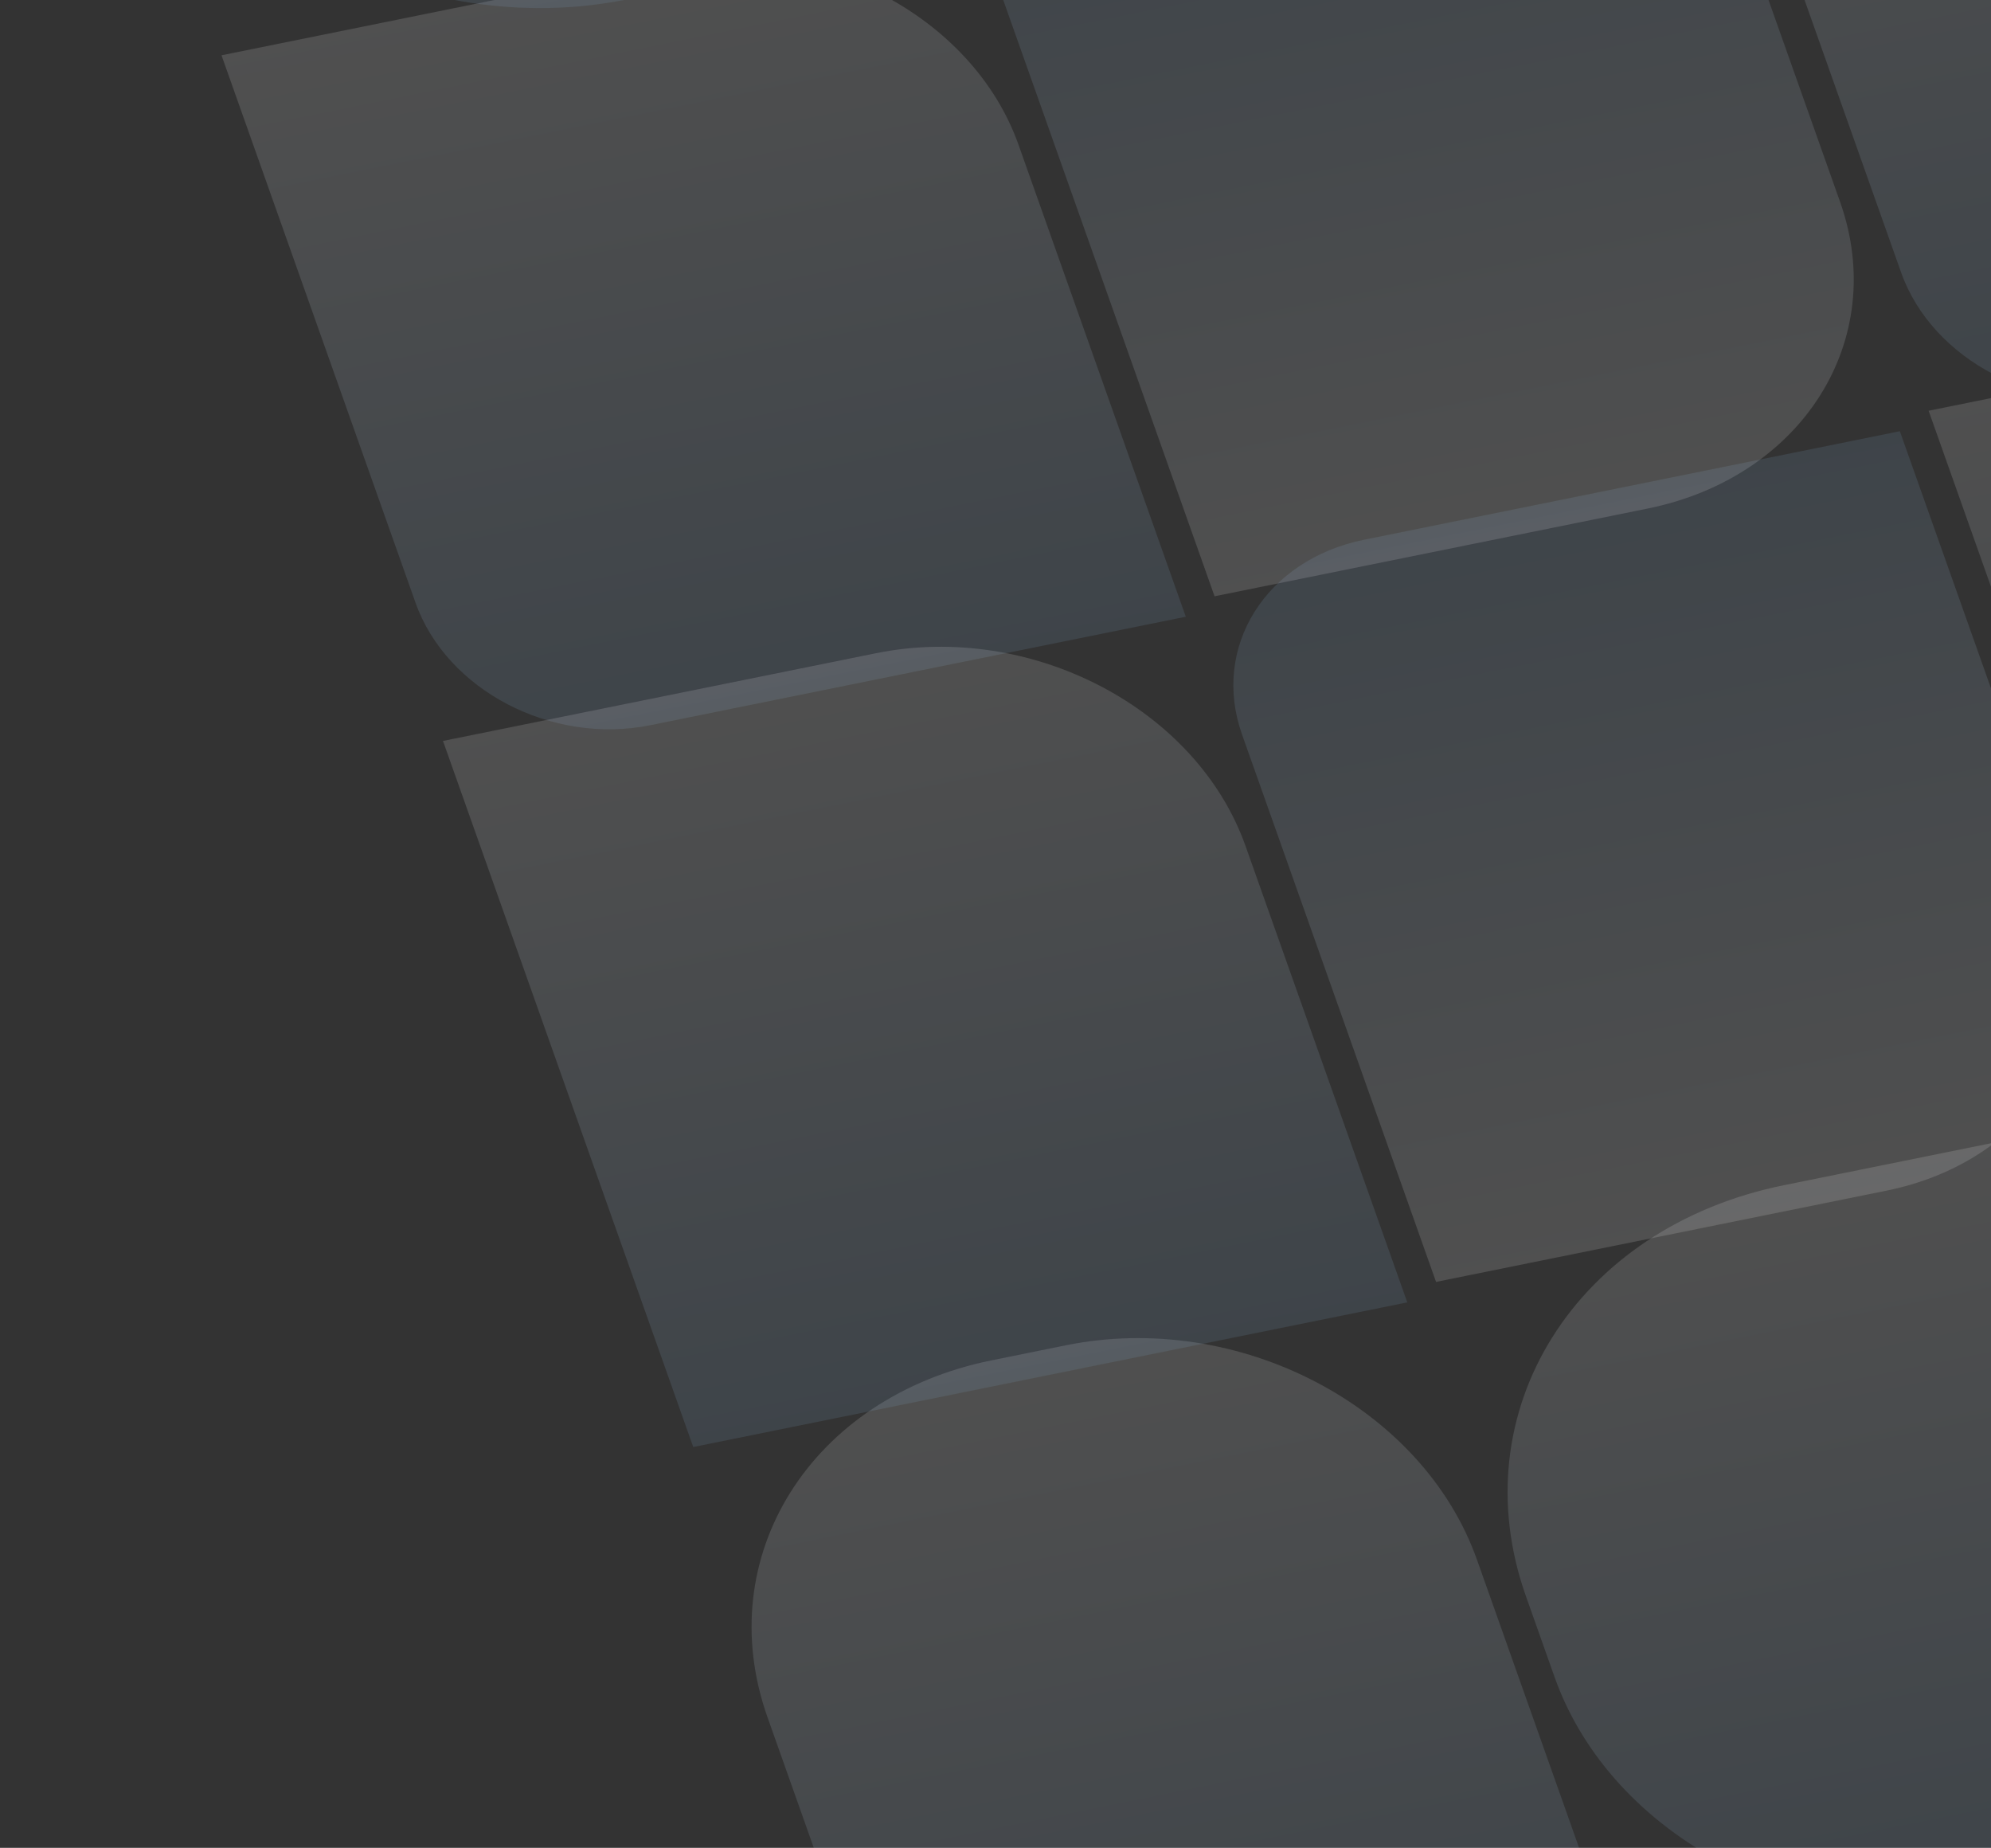
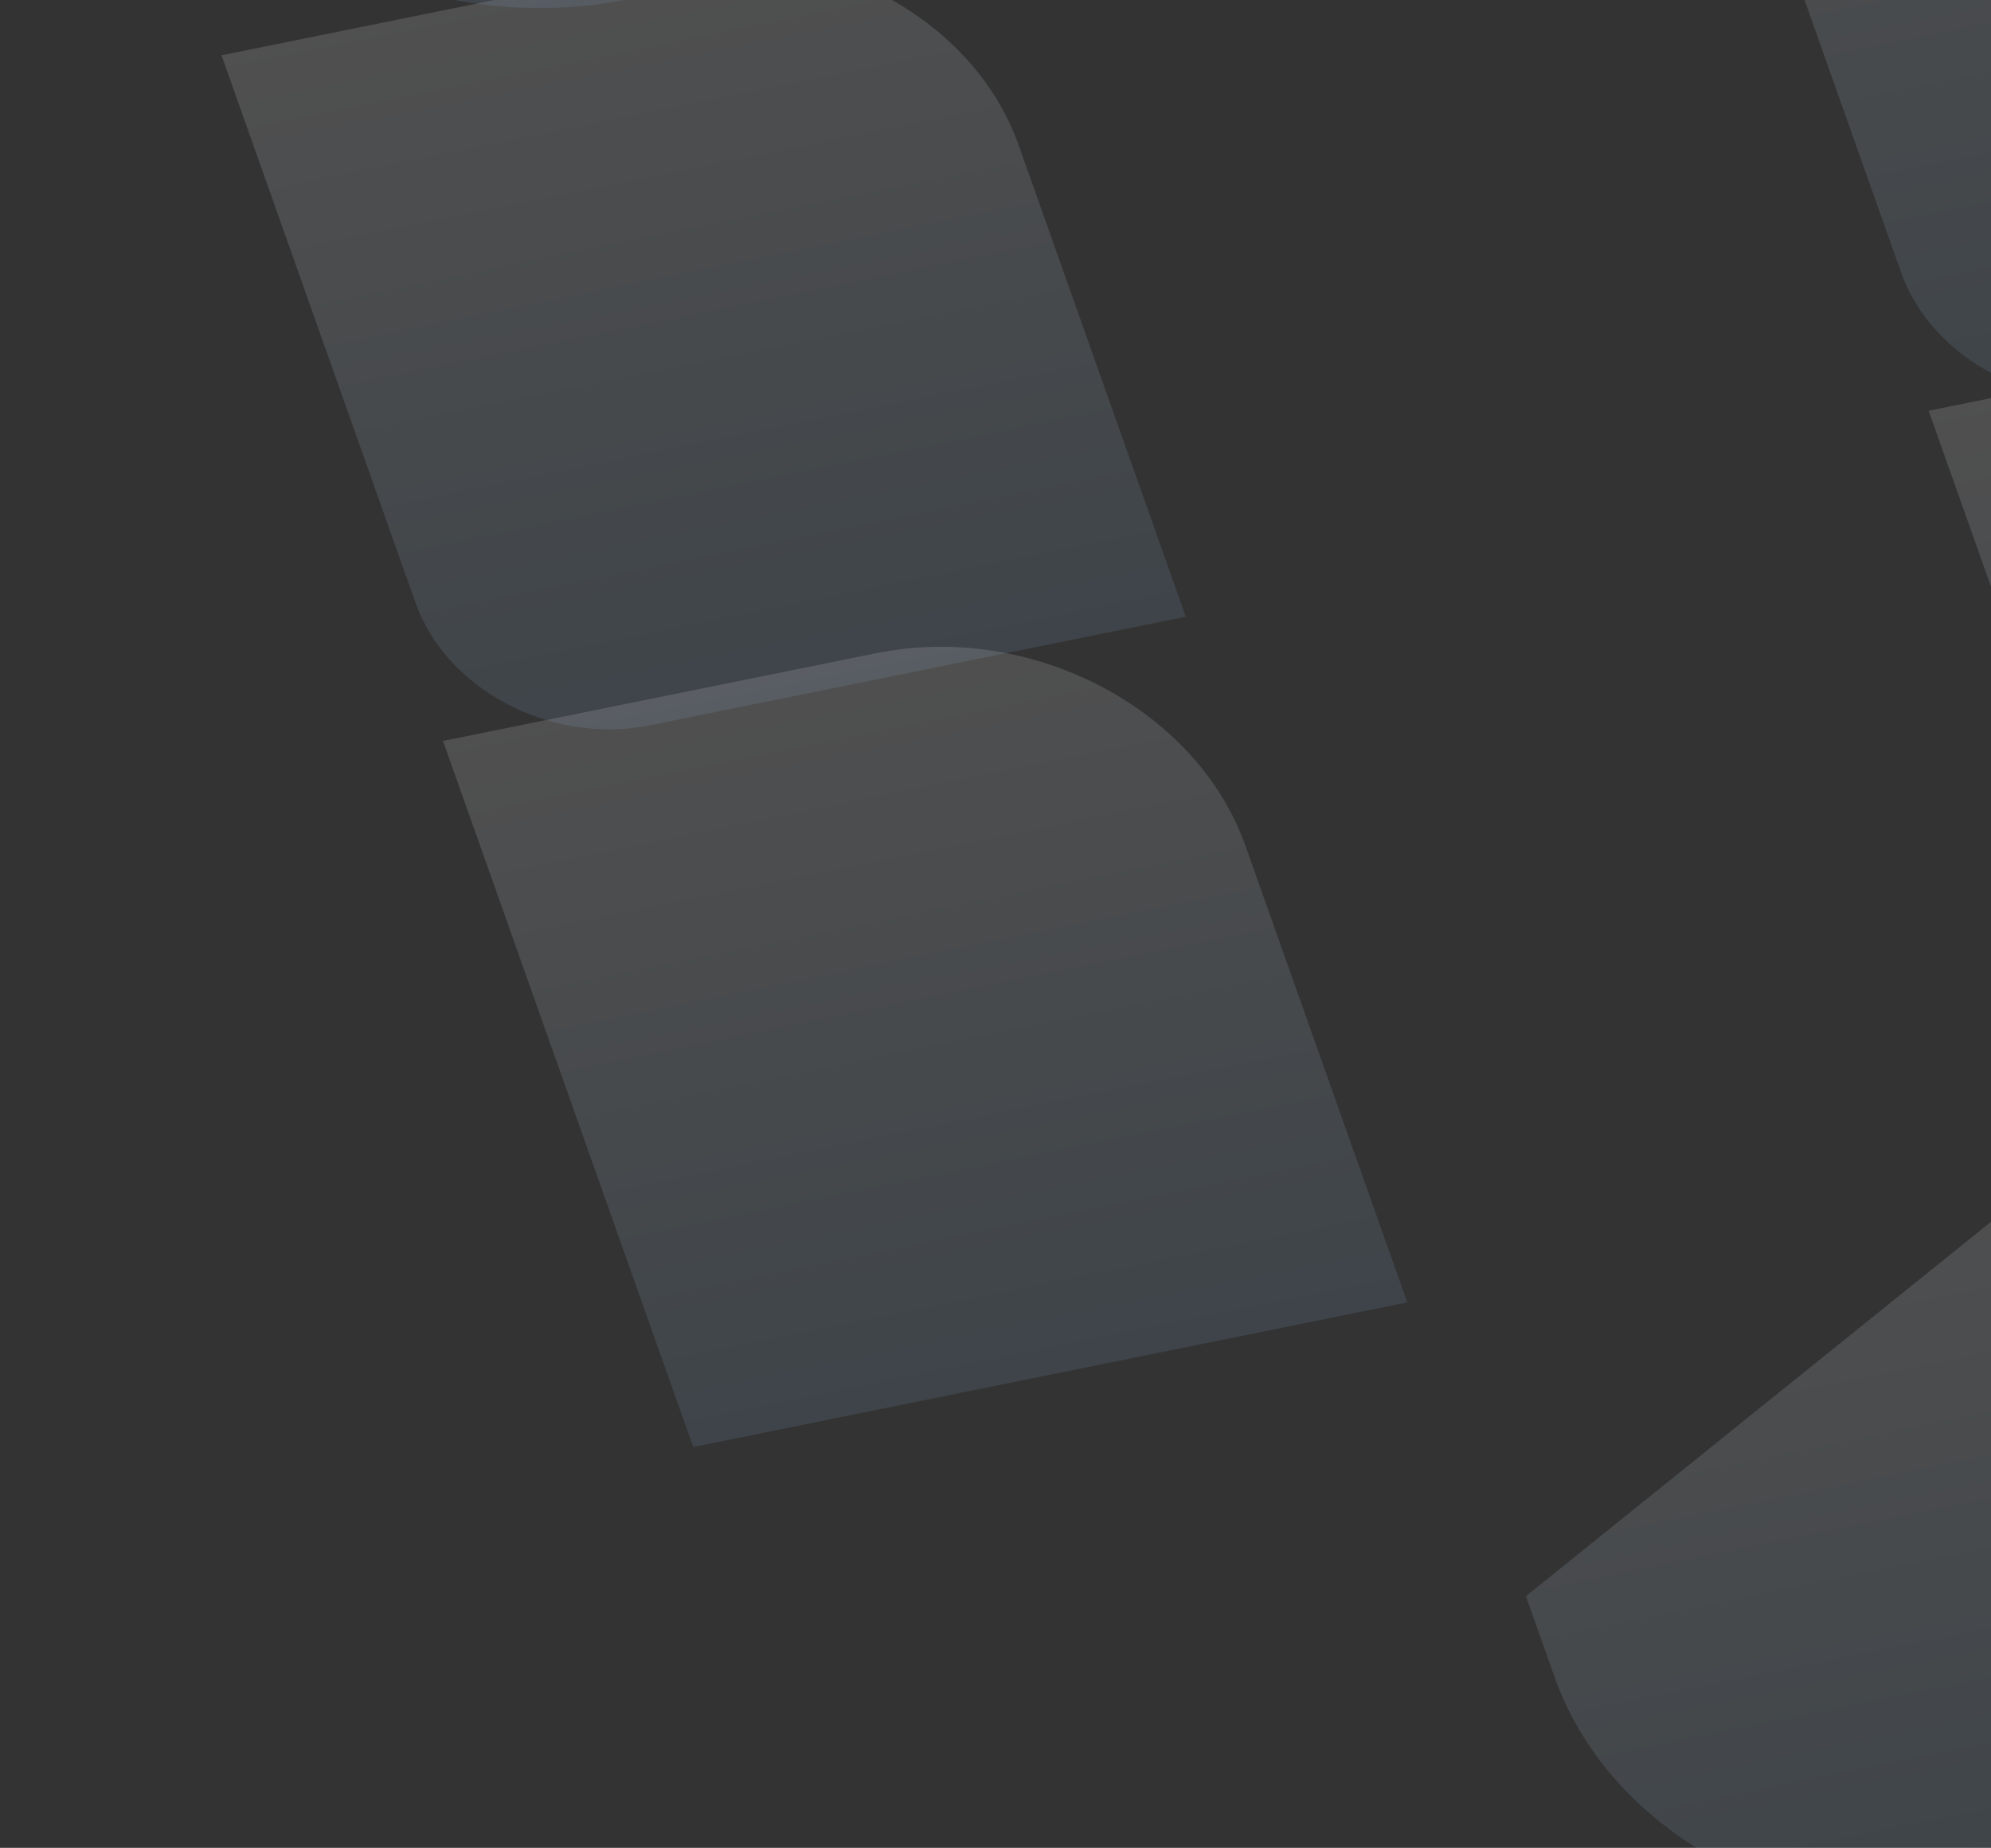
<svg xmlns="http://www.w3.org/2000/svg" width="555" height="515" viewBox="0 0 555 515" fill="none">
  <rect x="0" y="0" width="555" height="515" fill="#333333" stroke="none" />
  <path d="M698.057 -51.639L744.673 79.862L595.399 110.096C567.929 115.659 538.606 100.363 529.954 75.958L475.868 -76.615L601.434 -102.046C641.99 -110.26 685.281 -87.678 698.054 -51.646L698.057 -51.639Z" fill="url(#paint0_linear_11022_12178)" fill-opacity="0.14" />
  <path d="M761.332 143.777L806.415 270.953L607.371 311.266L537.61 114.475L658.299 90.032C701.543 81.273 747.713 105.357 761.332 143.777Z" fill="url(#paint1_linear_11022_12178)" fill-opacity="0.14" />
-   <path d="M400.308 357.277L346.222 204.705C337.57 180.299 352.847 155.97 380.316 150.407L529.591 120.174L576.207 251.675C588.98 287.707 566.427 323.624 525.871 331.838L400.305 357.27L400.308 357.277Z" fill="url(#paint2_linear_11022_12178)" fill-opacity="0.14" />
-   <path d="M591.332 311.266L628.732 416.767C646.605 467.187 615.093 517.372 558.342 528.866L553.164 529.915C502.837 540.108 449.2 512.123 433.352 467.417L425.358 444.866C407.095 393.347 439.301 342.057 497.289 330.313L591.332 311.266Z" fill="url(#paint3_linear_11022_12178)" fill-opacity="0.14" />
-   <path d="M338.565 166.186L268.805 -30.605L467.848 -70.918L512.931 56.258C526.551 94.677 502.498 132.984 459.254 141.742L338.565 166.186Z" fill="url(#paint4_linear_11022_12178)" fill-opacity="0.14" />
+   <path d="M591.332 311.266L628.732 416.767C646.605 467.187 615.093 517.372 558.342 528.866L553.164 529.915C502.837 540.108 449.2 512.123 433.352 467.417L425.358 444.866L591.332 311.266Z" fill="url(#paint3_linear_11022_12178)" fill-opacity="0.14" />
  <path d="M283.932 40.385L330.548 171.886L181.274 202.119C153.804 207.682 124.481 192.386 115.829 167.981L61.743 15.409L187.309 -10.023C227.865 -18.236 271.156 4.345 283.929 40.377L283.932 40.385Z" fill="url(#paint5_linear_11022_12178)" fill-opacity="0.14" />
-   <path d="M297.078 374.936L276.41 379.123C226.048 389.323 198.082 433.859 213.944 478.603L236.85 543.22C246.865 571.47 280.764 589.16 312.57 582.718L454.03 554.067L411.73 434.742C396.564 391.959 345.234 365.183 297.078 374.936Z" fill="url(#paint6_linear_11022_12178)" fill-opacity="0.14" />
  <path d="M268.806 -19.206L231.406 -124.707C213.533 -175.128 153.045 -206.68 96.294 -195.186L91.116 -194.137C40.789 -183.944 12.85 -139.438 28.698 -94.732L36.692 -72.18C54.955 -20.662 116.775 11.585 174.762 -0.159L268.806 -19.206Z" fill="url(#paint7_linear_11022_12178)" fill-opacity="0.14" />
  <path d="M347.205 235.8L392.288 362.976L193.244 403.289L123.483 206.499L244.172 182.055C287.416 173.297 333.586 197.381 347.205 235.8Z" fill="url(#paint8_linear_11022_12178)" fill-opacity="0.14" />
  <defs>
    <linearGradient id="paint0_linear_11022_12178" x1="575.39" y1="-96.771" x2="616.425" y2="105.837" gradientUnits="userSpaceOnUse">
      <stop stop-color="white" />
      <stop offset="1" stop-color="#82ACD2" />
    </linearGradient>
    <linearGradient id="paint1_linear_11022_12178" x1="637.132" y1="94.319" x2="678.167" y2="296.927" gradientUnits="userSpaceOnUse">
      <stop stop-color="white" />
      <stop offset="1" stop-color="#82ACD2" />
    </linearGradient>
    <linearGradient id="paint2_linear_11022_12178" x1="499.83" y1="337.121" x2="458.795" y2="134.512" gradientUnits="userSpaceOnUse">
      <stop stop-color="white" />
      <stop offset="1" stop-color="#82ACD2" />
    </linearGradient>
    <linearGradient id="paint3_linear_11022_12178" x1="491.81" y1="331.422" x2="532.845" y2="534.03" gradientUnits="userSpaceOnUse">
      <stop stop-color="white" />
      <stop offset="1" stop-color="#82ACD2" />
    </linearGradient>
    <linearGradient id="paint4_linear_11022_12178" x1="438.087" y1="146.029" x2="397.053" y2="-56.579" gradientUnits="userSpaceOnUse">
      <stop stop-color="white" />
      <stop offset="1" stop-color="#82ACD2" />
    </linearGradient>
    <linearGradient id="paint5_linear_11022_12178" x1="161.265" y1="-4.748" x2="202.3" y2="197.86" gradientUnits="userSpaceOnUse">
      <stop stop-color="white" />
      <stop offset="1" stop-color="#82ACD2" />
    </linearGradient>
    <linearGradient id="paint6_linear_11022_12178" x1="284.748" y1="377.434" x2="325.782" y2="580.042" gradientUnits="userSpaceOnUse">
      <stop stop-color="white" />
      <stop offset="1" stop-color="#82ACD2" />
    </linearGradient>
    <linearGradient id="paint7_linear_11022_12178" x1="99.523" y1="-195.84" x2="140.558" y2="6.769" gradientUnits="userSpaceOnUse">
      <stop stop-color="white" />
      <stop offset="1" stop-color="#82ACD2" />
    </linearGradient>
    <linearGradient id="paint8_linear_11022_12178" x1="223.005" y1="186.342" x2="264.04" y2="388.95" gradientUnits="userSpaceOnUse">
      <stop stop-color="white" />
      <stop offset="1" stop-color="#82ACD2" />
    </linearGradient>
  </defs>
</svg>